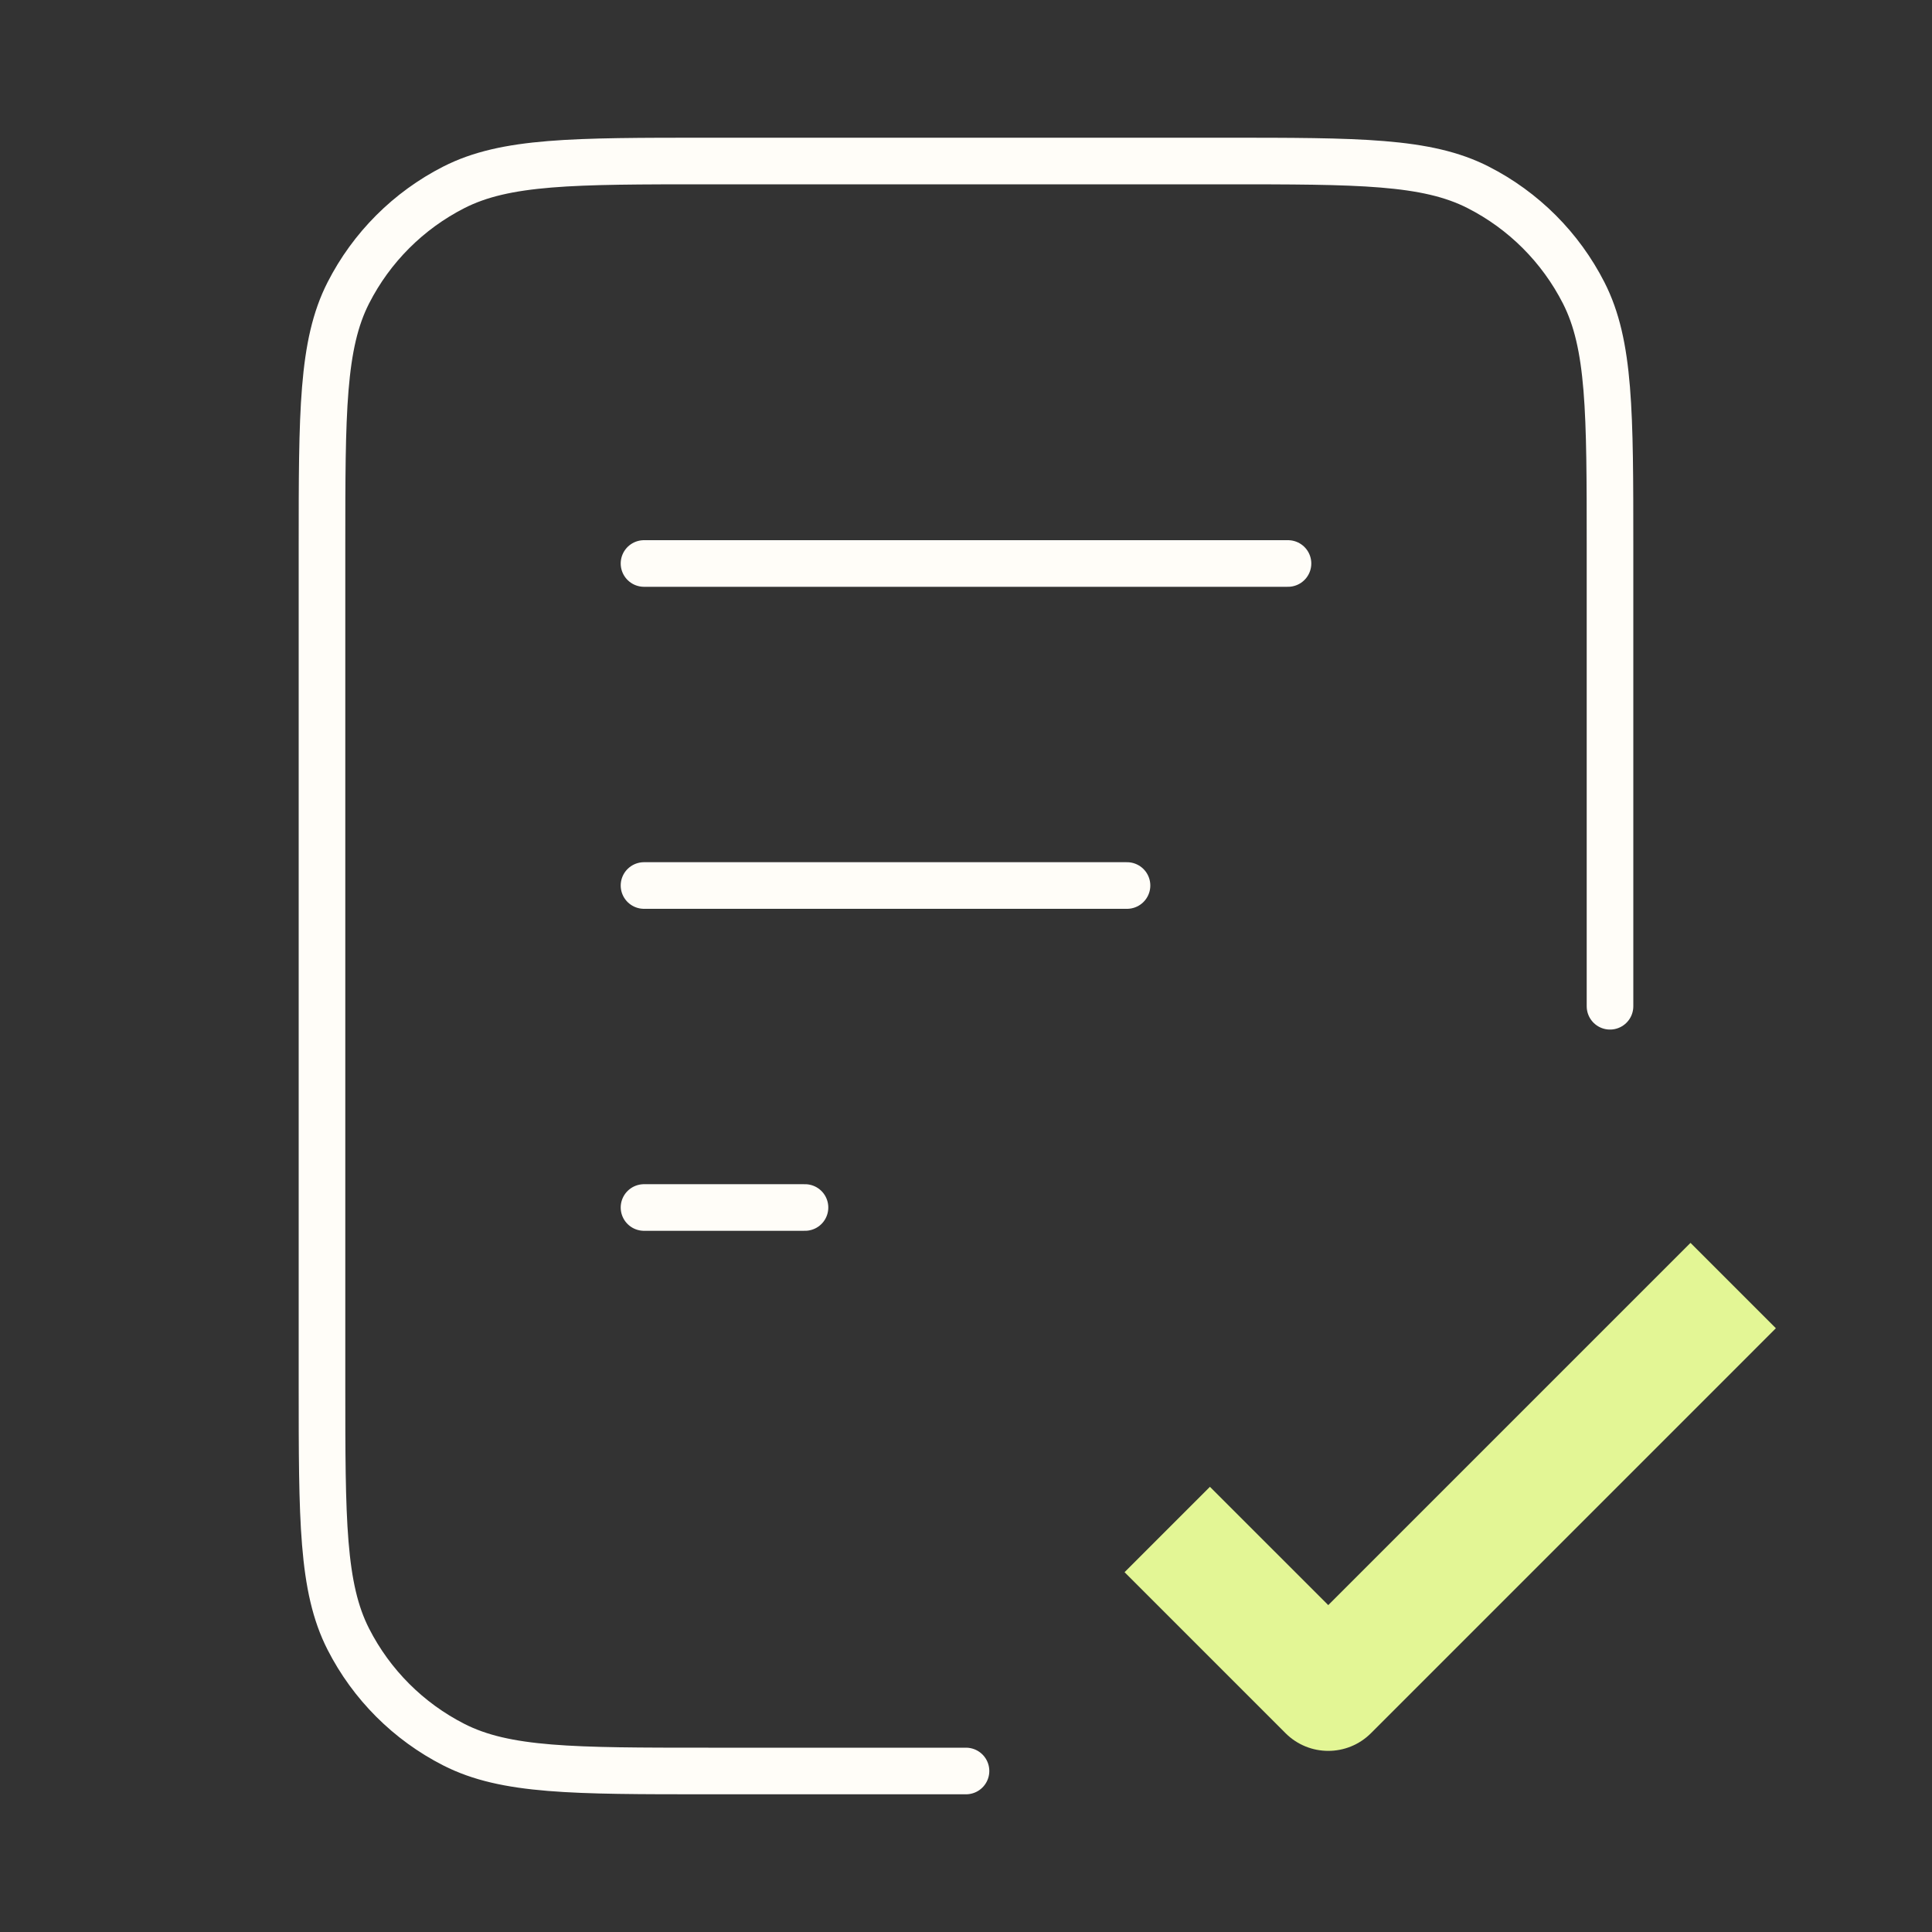
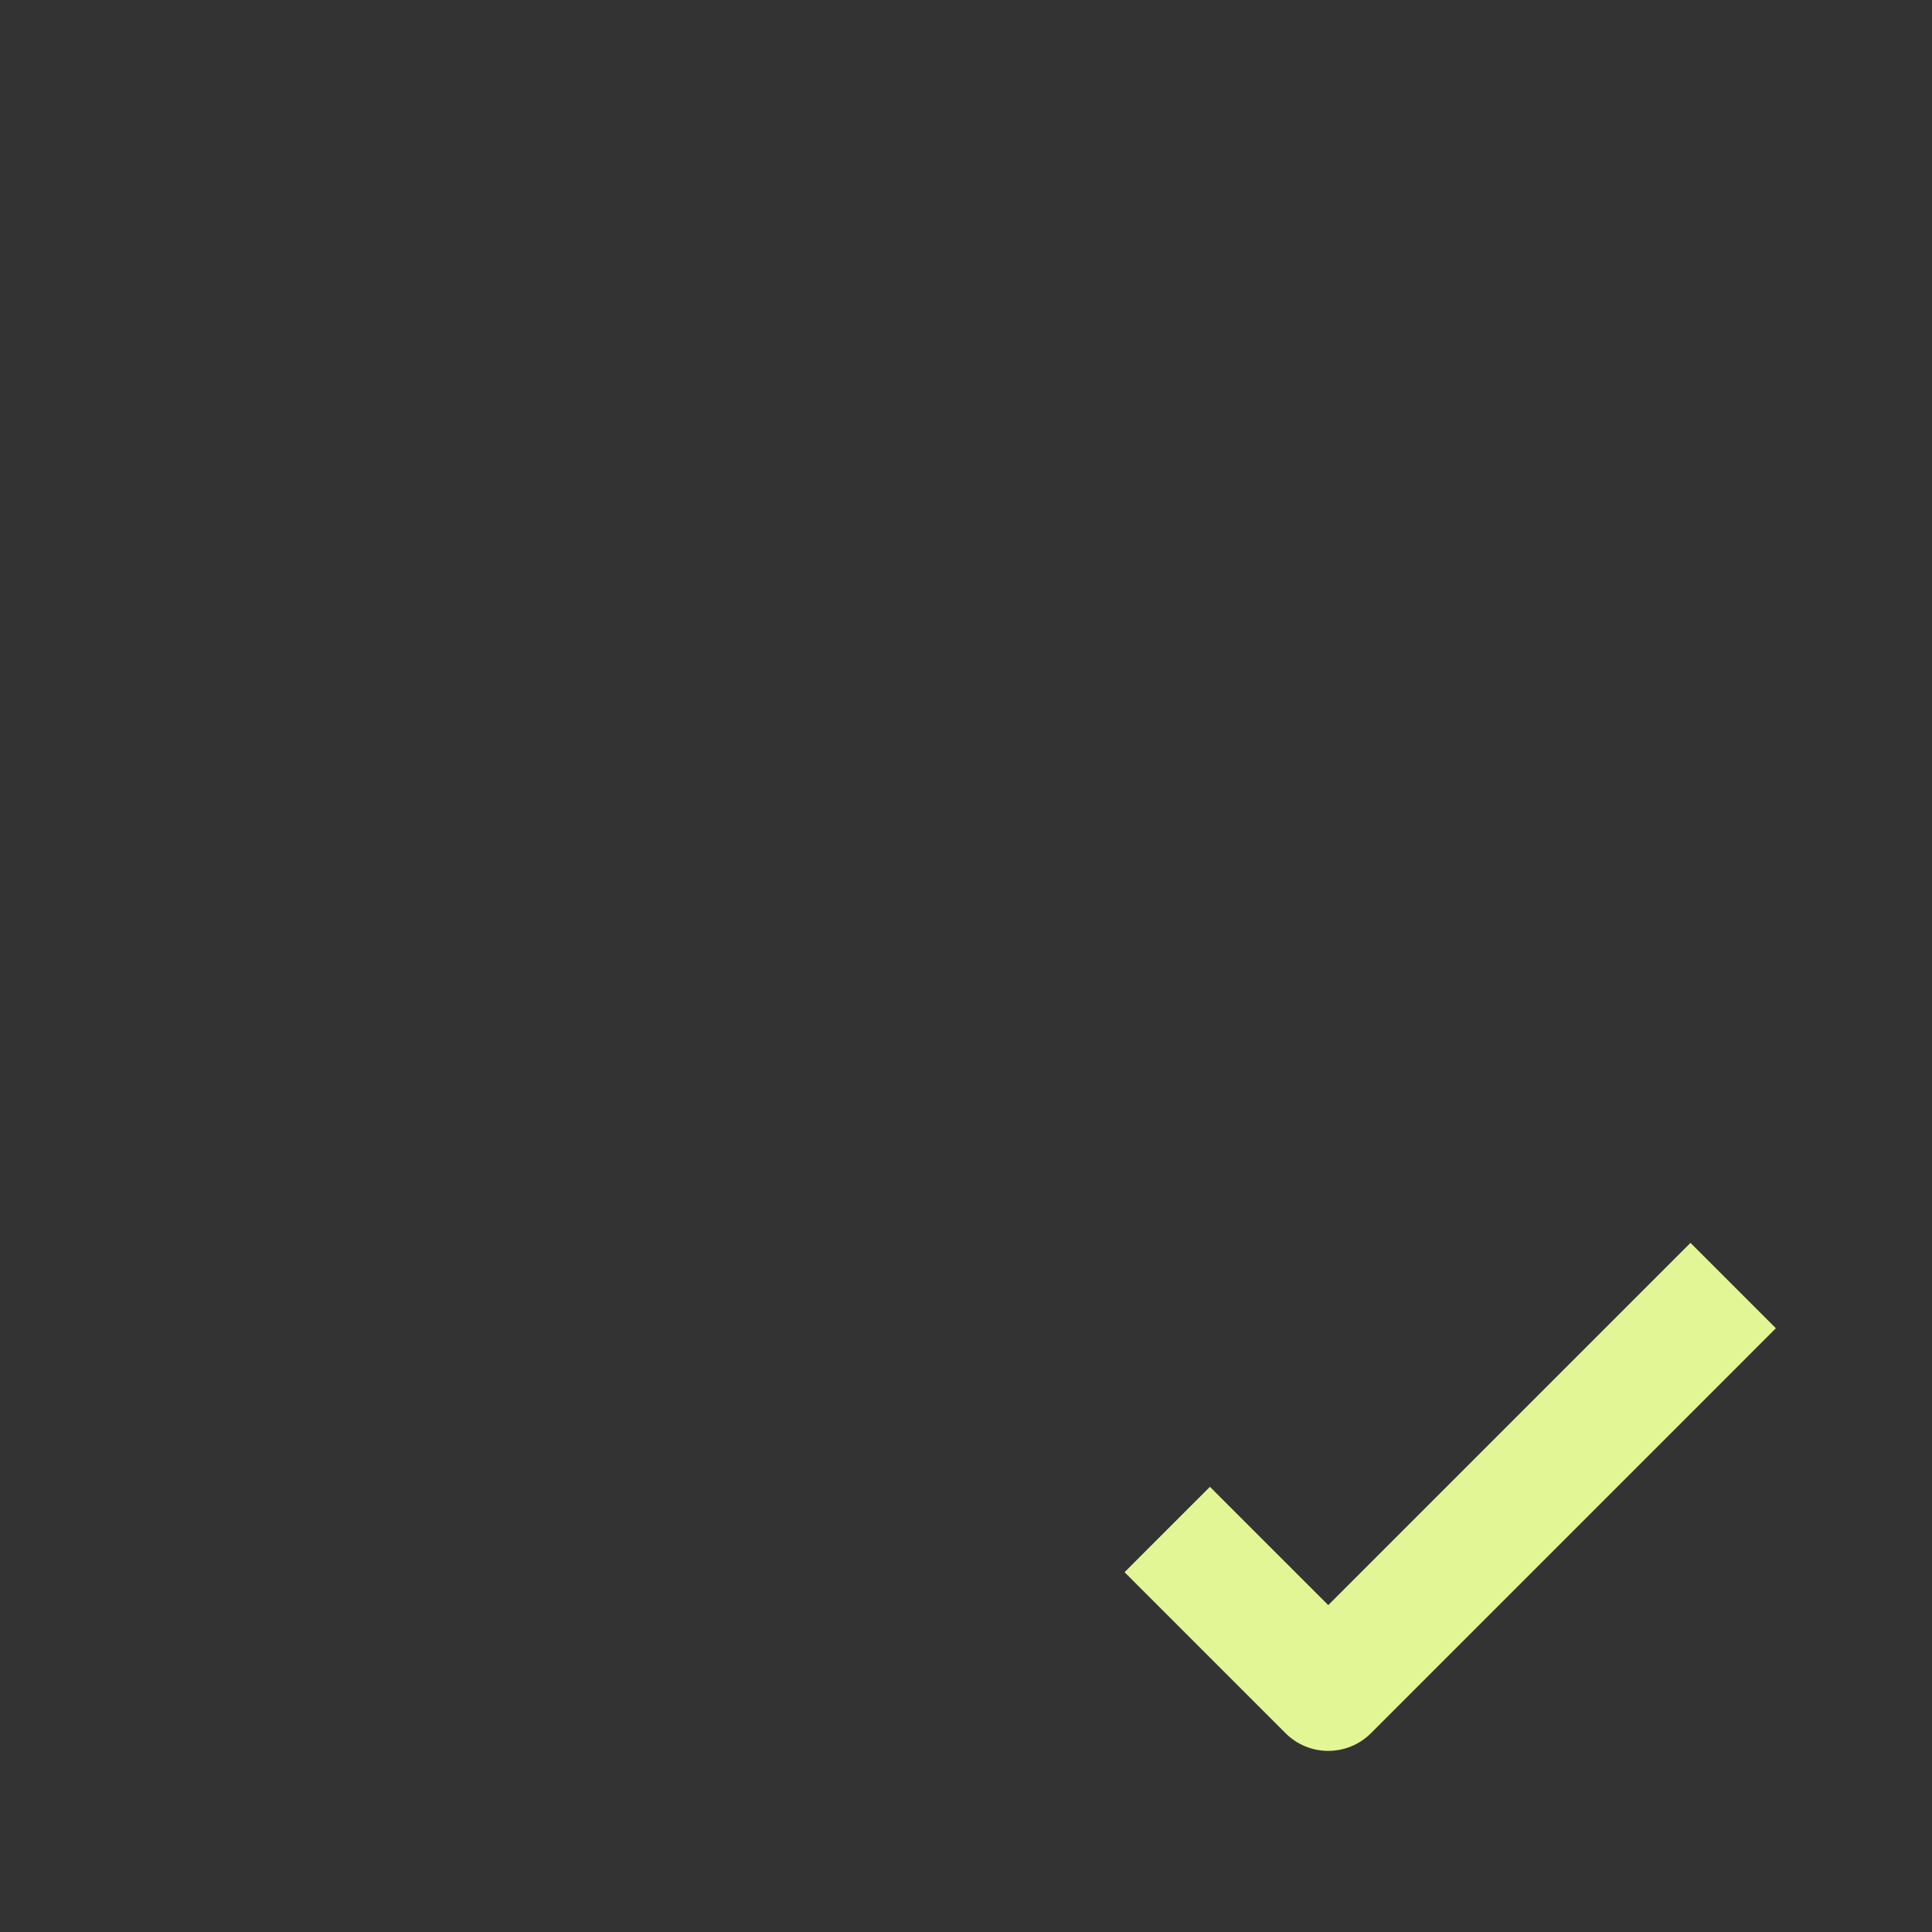
<svg xmlns="http://www.w3.org/2000/svg" width="80" height="80" viewBox="0 0 80 80" fill="none">
  <rect x="0" y="0" width="80" height="80" fill="#333333" stroke="none" />
-   <path d="M66.667 41.667V22.667C66.667 17.066 66.667 14.266 65.577 12.127C64.618 10.245 63.088 8.715 61.206 7.757C59.067 6.667 56.267 6.667 50.667 6.667H29.333C23.733 6.667 20.933 6.667 18.793 7.757C16.912 8.715 15.382 10.245 14.423 12.127C13.333 14.266 13.333 17.066 13.333 22.667V57.333C13.333 62.934 13.333 65.734 14.423 67.873C15.382 69.755 16.912 71.285 18.793 72.243C20.933 73.333 23.733 73.333 29.333 73.333H40M46.667 36.667H26.667M33.333 50H26.667M53.333 23.333H26.667" stroke="#FFFDF8" stroke-width="1.93" stroke-linecap="round" stroke-linejoin="round" />
  <path d="M55 70L53.232 71.768C54.209 72.744 55.791 72.744 56.768 71.768L55 70ZM71.768 56.768L73.535 55L70 51.465L68.232 53.232L70 55L71.768 56.768ZM48.333 63.333L46.566 65.101L53.232 71.768L55 70L56.768 68.232L50.101 61.566L48.333 63.333ZM55 70L56.768 71.768L71.768 56.768L70 55L68.232 53.232L53.232 68.232L55 70Z" fill="#E3F695" />
</svg>